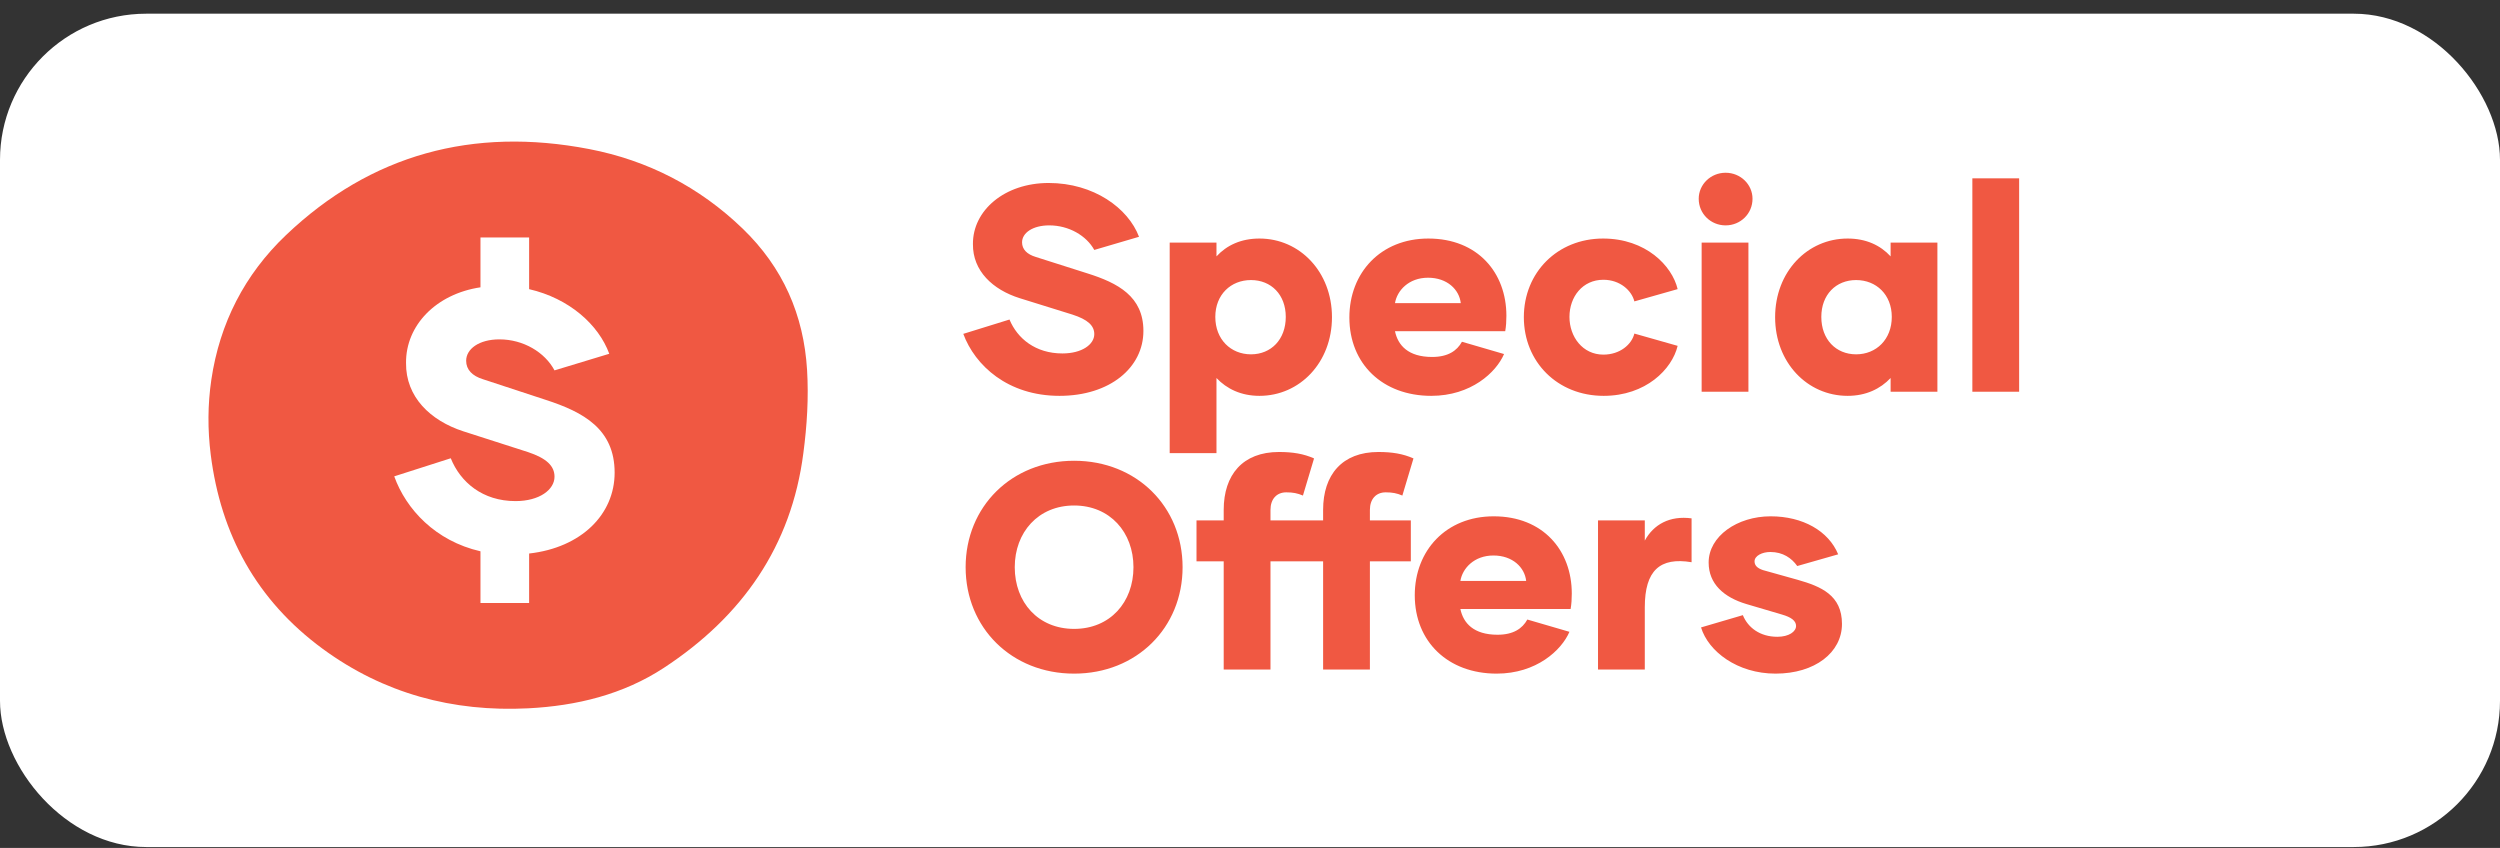
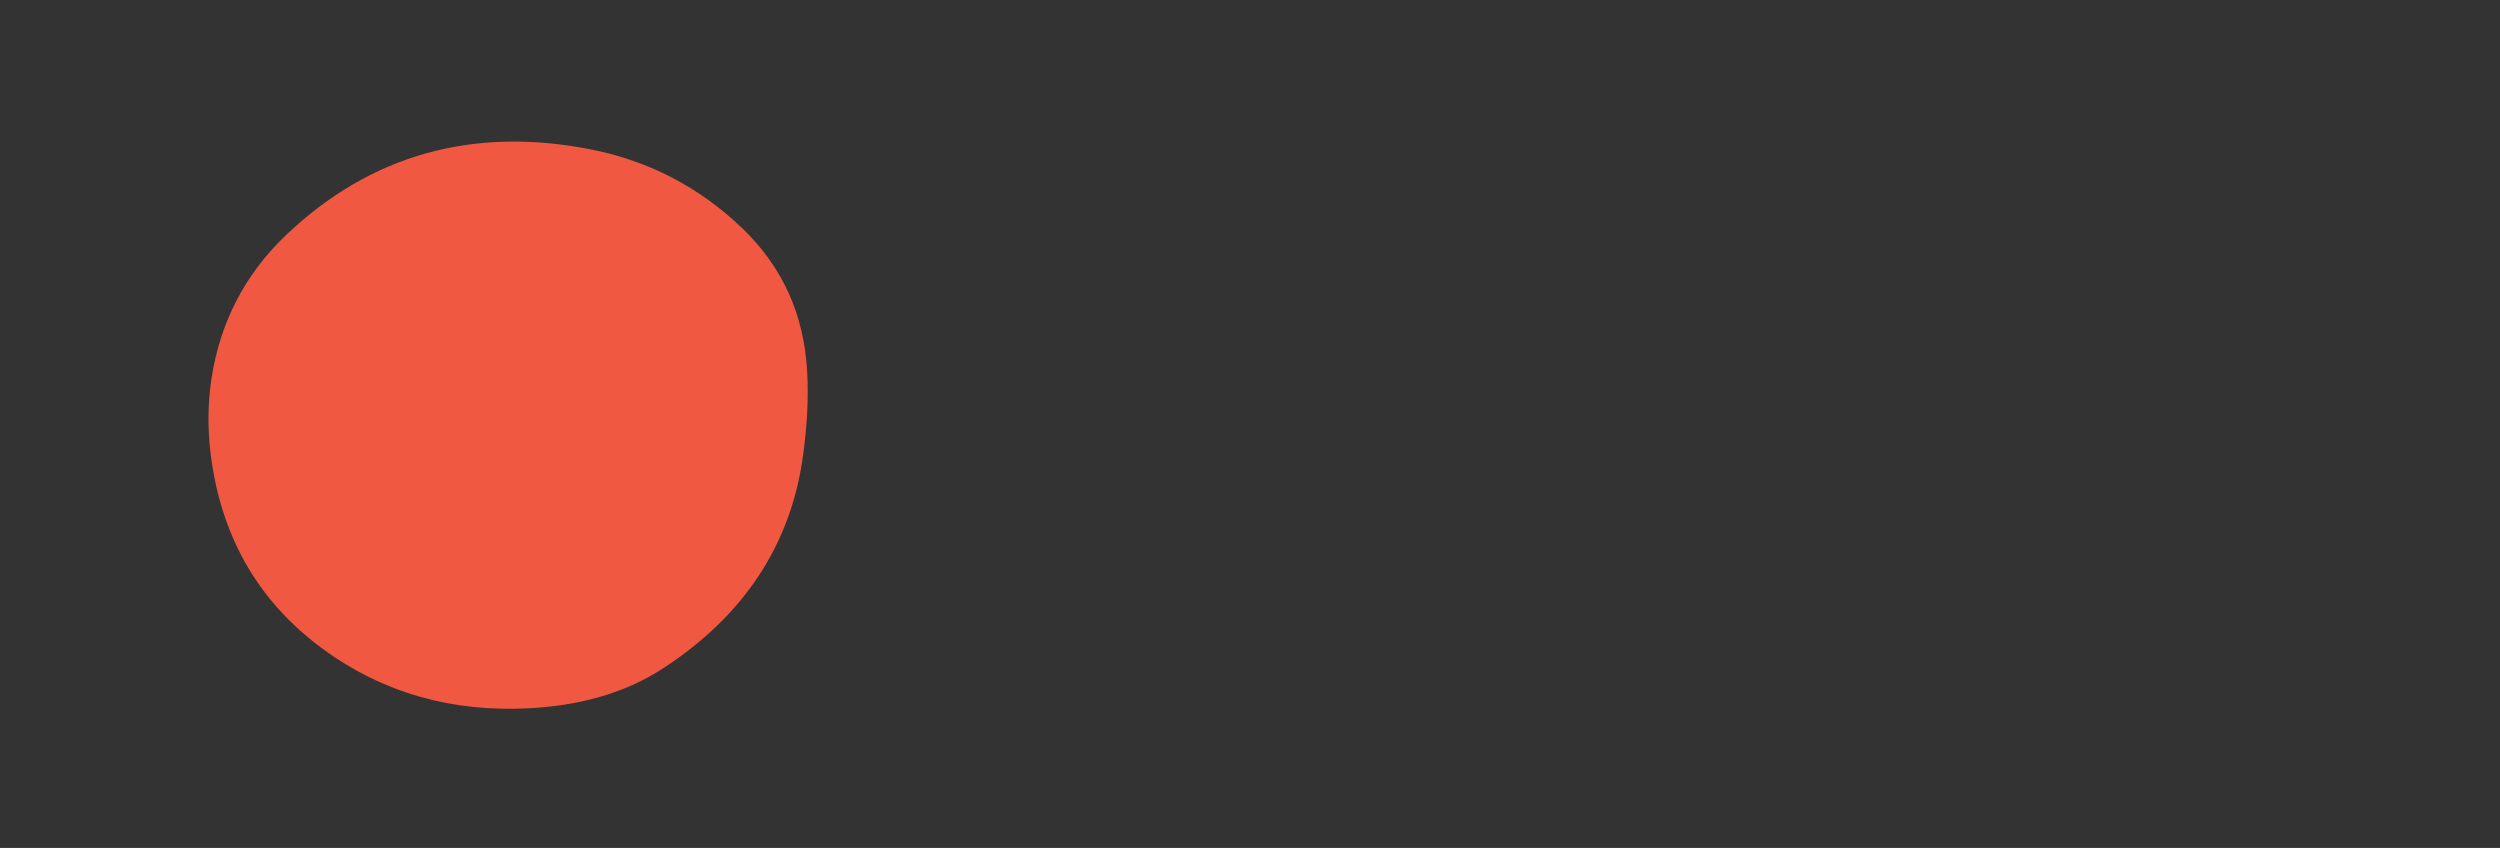
<svg xmlns="http://www.w3.org/2000/svg" width="171" height="58" viewBox="0 0 171 58" fill="none">
  <rect x="0" y="0" width="171" height="58" fill="#333333" stroke="none" />
-   <rect y="0.937" width="171" height="57" rx="10" fill="white" />
-   <path d="M72.469 27.076C68.929 27.076 66.689 24.996 65.889 22.836L69.049 21.856C69.589 23.156 70.829 24.176 72.669 24.176C74.009 24.176 74.849 23.556 74.849 22.856C74.849 22.276 74.409 21.856 73.349 21.516L69.749 20.396C67.909 19.816 66.529 18.536 66.549 16.696C66.529 14.396 68.709 12.516 71.729 12.516C74.809 12.516 77.169 14.236 77.909 16.196L74.849 17.096C74.309 16.116 73.109 15.416 71.769 15.416C70.629 15.416 69.909 15.936 69.909 16.576C69.909 17.056 70.249 17.396 70.849 17.576L74.369 18.696C76.469 19.356 78.209 20.276 78.209 22.636C78.209 25.136 75.929 27.076 72.469 27.076ZM86.147 16.316C88.907 16.316 91.107 18.596 91.107 21.696C91.107 24.796 88.907 27.076 86.147 27.076C84.887 27.076 83.907 26.596 83.207 25.856V30.996H80.007V16.596H83.207V17.536C83.907 16.776 84.887 16.316 86.147 16.316ZM85.567 24.236C86.947 24.236 87.947 23.216 87.947 21.676C87.947 20.156 86.947 19.156 85.567 19.156C84.187 19.156 83.127 20.156 83.127 21.676C83.127 23.216 84.187 24.236 85.567 24.236ZM97.897 27.076C94.577 27.076 92.297 24.896 92.297 21.716C92.297 18.656 94.437 16.316 97.697 16.316C101.077 16.316 103.037 18.656 103.037 21.596C103.037 21.956 103.017 22.316 102.957 22.656H95.417C95.617 23.616 96.317 24.416 97.957 24.416C99.037 24.416 99.657 23.996 99.997 23.376L102.877 24.216C102.337 25.476 100.617 27.076 97.897 27.076ZM95.417 20.736H99.917C99.817 19.816 98.997 18.996 97.677 18.996C96.357 18.996 95.557 19.876 95.417 20.736ZM109.691 27.076C106.531 27.076 104.231 24.756 104.231 21.696C104.231 18.636 106.531 16.316 109.651 16.316C112.571 16.316 114.371 18.176 114.751 19.776L111.791 20.616C111.611 19.876 110.811 19.136 109.671 19.136C108.251 19.136 107.351 20.296 107.351 21.676C107.351 23.036 108.251 24.256 109.671 24.256C110.811 24.256 111.611 23.556 111.791 22.816L114.751 23.656C114.371 25.256 112.571 27.076 109.691 27.076ZM118.032 15.416C117.012 15.416 116.192 14.616 116.192 13.596C116.192 12.616 117.012 11.816 118.032 11.816C119.052 11.816 119.872 12.616 119.872 13.596C119.872 14.616 119.052 15.416 118.032 15.416ZM116.392 26.796V16.596H119.592V26.796H116.392ZM126.378 27.076C123.618 27.076 121.418 24.796 121.418 21.696C121.418 18.596 123.618 16.316 126.378 16.316C127.638 16.316 128.618 16.776 129.318 17.536V16.596H132.518V26.796H129.318V25.856C128.618 26.596 127.638 27.076 126.378 27.076ZM126.958 24.236C128.338 24.236 129.398 23.216 129.398 21.676C129.398 20.156 128.338 19.156 126.958 19.156C125.578 19.156 124.578 20.156 124.578 21.676C124.578 23.216 125.578 24.236 126.958 24.236ZM134.909 26.796V12.196H138.109V26.796H134.909ZM73.469 46.076C69.189 46.076 66.049 42.936 66.049 38.796C66.049 34.656 69.189 31.516 73.469 31.516C77.749 31.516 80.889 34.656 80.889 38.796C80.889 42.936 77.749 46.076 73.469 46.076ZM73.469 43.016C75.929 43.016 77.529 41.196 77.529 38.796C77.529 36.416 75.929 34.576 73.469 34.576C71.009 34.576 69.409 36.416 69.409 38.796C69.409 41.196 71.009 43.016 73.469 43.016ZM93.701 34.876V35.596H96.501V38.396H93.701V45.796H90.501V38.396H86.901V45.796H83.701V38.396H81.841V35.596H83.701V34.876C83.701 32.476 85.001 30.916 87.481 30.916C88.421 30.916 89.161 31.036 89.881 31.356L89.121 33.896C88.741 33.736 88.441 33.676 87.981 33.676C87.321 33.676 86.901 34.136 86.901 34.876V35.596H90.501V34.876C90.501 32.476 91.801 30.916 94.281 30.916C95.221 30.916 95.961 31.036 96.681 31.356L95.921 33.896C95.541 33.736 95.241 33.676 94.781 33.676C94.121 33.676 93.701 34.136 93.701 34.876ZM102.37 46.076C99.05 46.076 96.77 43.896 96.77 40.716C96.77 37.656 98.91 35.316 102.17 35.316C105.55 35.316 107.51 37.656 107.51 40.596C107.51 40.956 107.49 41.316 107.43 41.656H99.89C100.09 42.616 100.79 43.416 102.43 43.416C103.51 43.416 104.13 42.996 104.47 42.376L107.35 43.216C106.81 44.476 105.09 46.076 102.37 46.076ZM99.89 39.736H104.39C104.29 38.816 103.47 37.996 102.15 37.996C100.83 37.996 100.03 38.876 99.89 39.736ZM112.504 36.976C113.104 35.876 114.204 35.256 115.704 35.456V38.456C113.544 38.096 112.504 39.016 112.504 41.536V45.796H109.304V35.596H112.504V36.976ZM121.451 46.076C118.831 46.076 116.851 44.556 116.351 42.916L119.211 42.076C119.551 42.916 120.371 43.556 121.571 43.556C122.371 43.556 122.851 43.196 122.851 42.816C122.851 42.456 122.511 42.216 121.891 42.036L119.451 41.316C117.911 40.856 116.871 39.936 116.871 38.476C116.871 36.676 118.831 35.316 121.111 35.316C123.311 35.316 125.071 36.316 125.731 37.916L122.931 38.716C122.551 38.176 121.951 37.756 121.091 37.756C120.531 37.756 120.011 38.016 120.011 38.396C120.011 38.656 120.171 38.856 120.591 38.996L122.951 39.656C124.571 40.116 125.991 40.716 125.991 42.676C125.991 44.636 124.131 46.076 121.451 46.076Z" fill="#F05842" />
  <path d="M54.95 30.99C54.135 37.354 50.77 42.169 45.399 45.687C42.628 47.501 39.444 48.281 36.126 48.449C30.975 48.709 26.244 47.437 22.084 44.388C17.538 41.055 15.1 36.542 14.414 31.097C14.199 29.389 14.204 27.678 14.455 25.975C15.025 22.117 16.727 18.778 19.568 16.075C25.367 10.558 32.353 8.665 40.297 10.195C44.314 10.968 47.839 12.791 50.782 15.623C53.559 18.294 54.976 21.547 55.204 25.307C55.318 27.209 55.2 29.099 54.95 30.99Z" fill="#F05842" />
-   <path d="M42.041 32.33C42.041 29.35 39.912 28.188 37.342 27.355L33.035 25.94C32.301 25.713 31.885 25.284 31.885 24.677C31.885 23.869 32.766 23.213 34.161 23.213C35.8 23.213 37.269 24.097 37.929 25.334L41.674 24.198C40.94 22.202 38.933 20.409 36.192 19.778V16.242H32.864V19.652C29.829 20.106 27.749 22.253 27.773 24.829C27.749 27.152 29.437 28.769 31.689 29.501L36.094 30.916C37.391 31.345 37.929 31.875 37.929 32.608C37.929 33.492 36.901 34.275 35.262 34.275C33.01 34.275 31.493 32.986 30.832 31.345L26.966 32.582C27.773 34.83 29.78 37.002 32.864 37.709V41.245H36.192V37.861C39.765 37.457 42.041 35.184 42.041 32.33Z" fill="white" />
</svg>